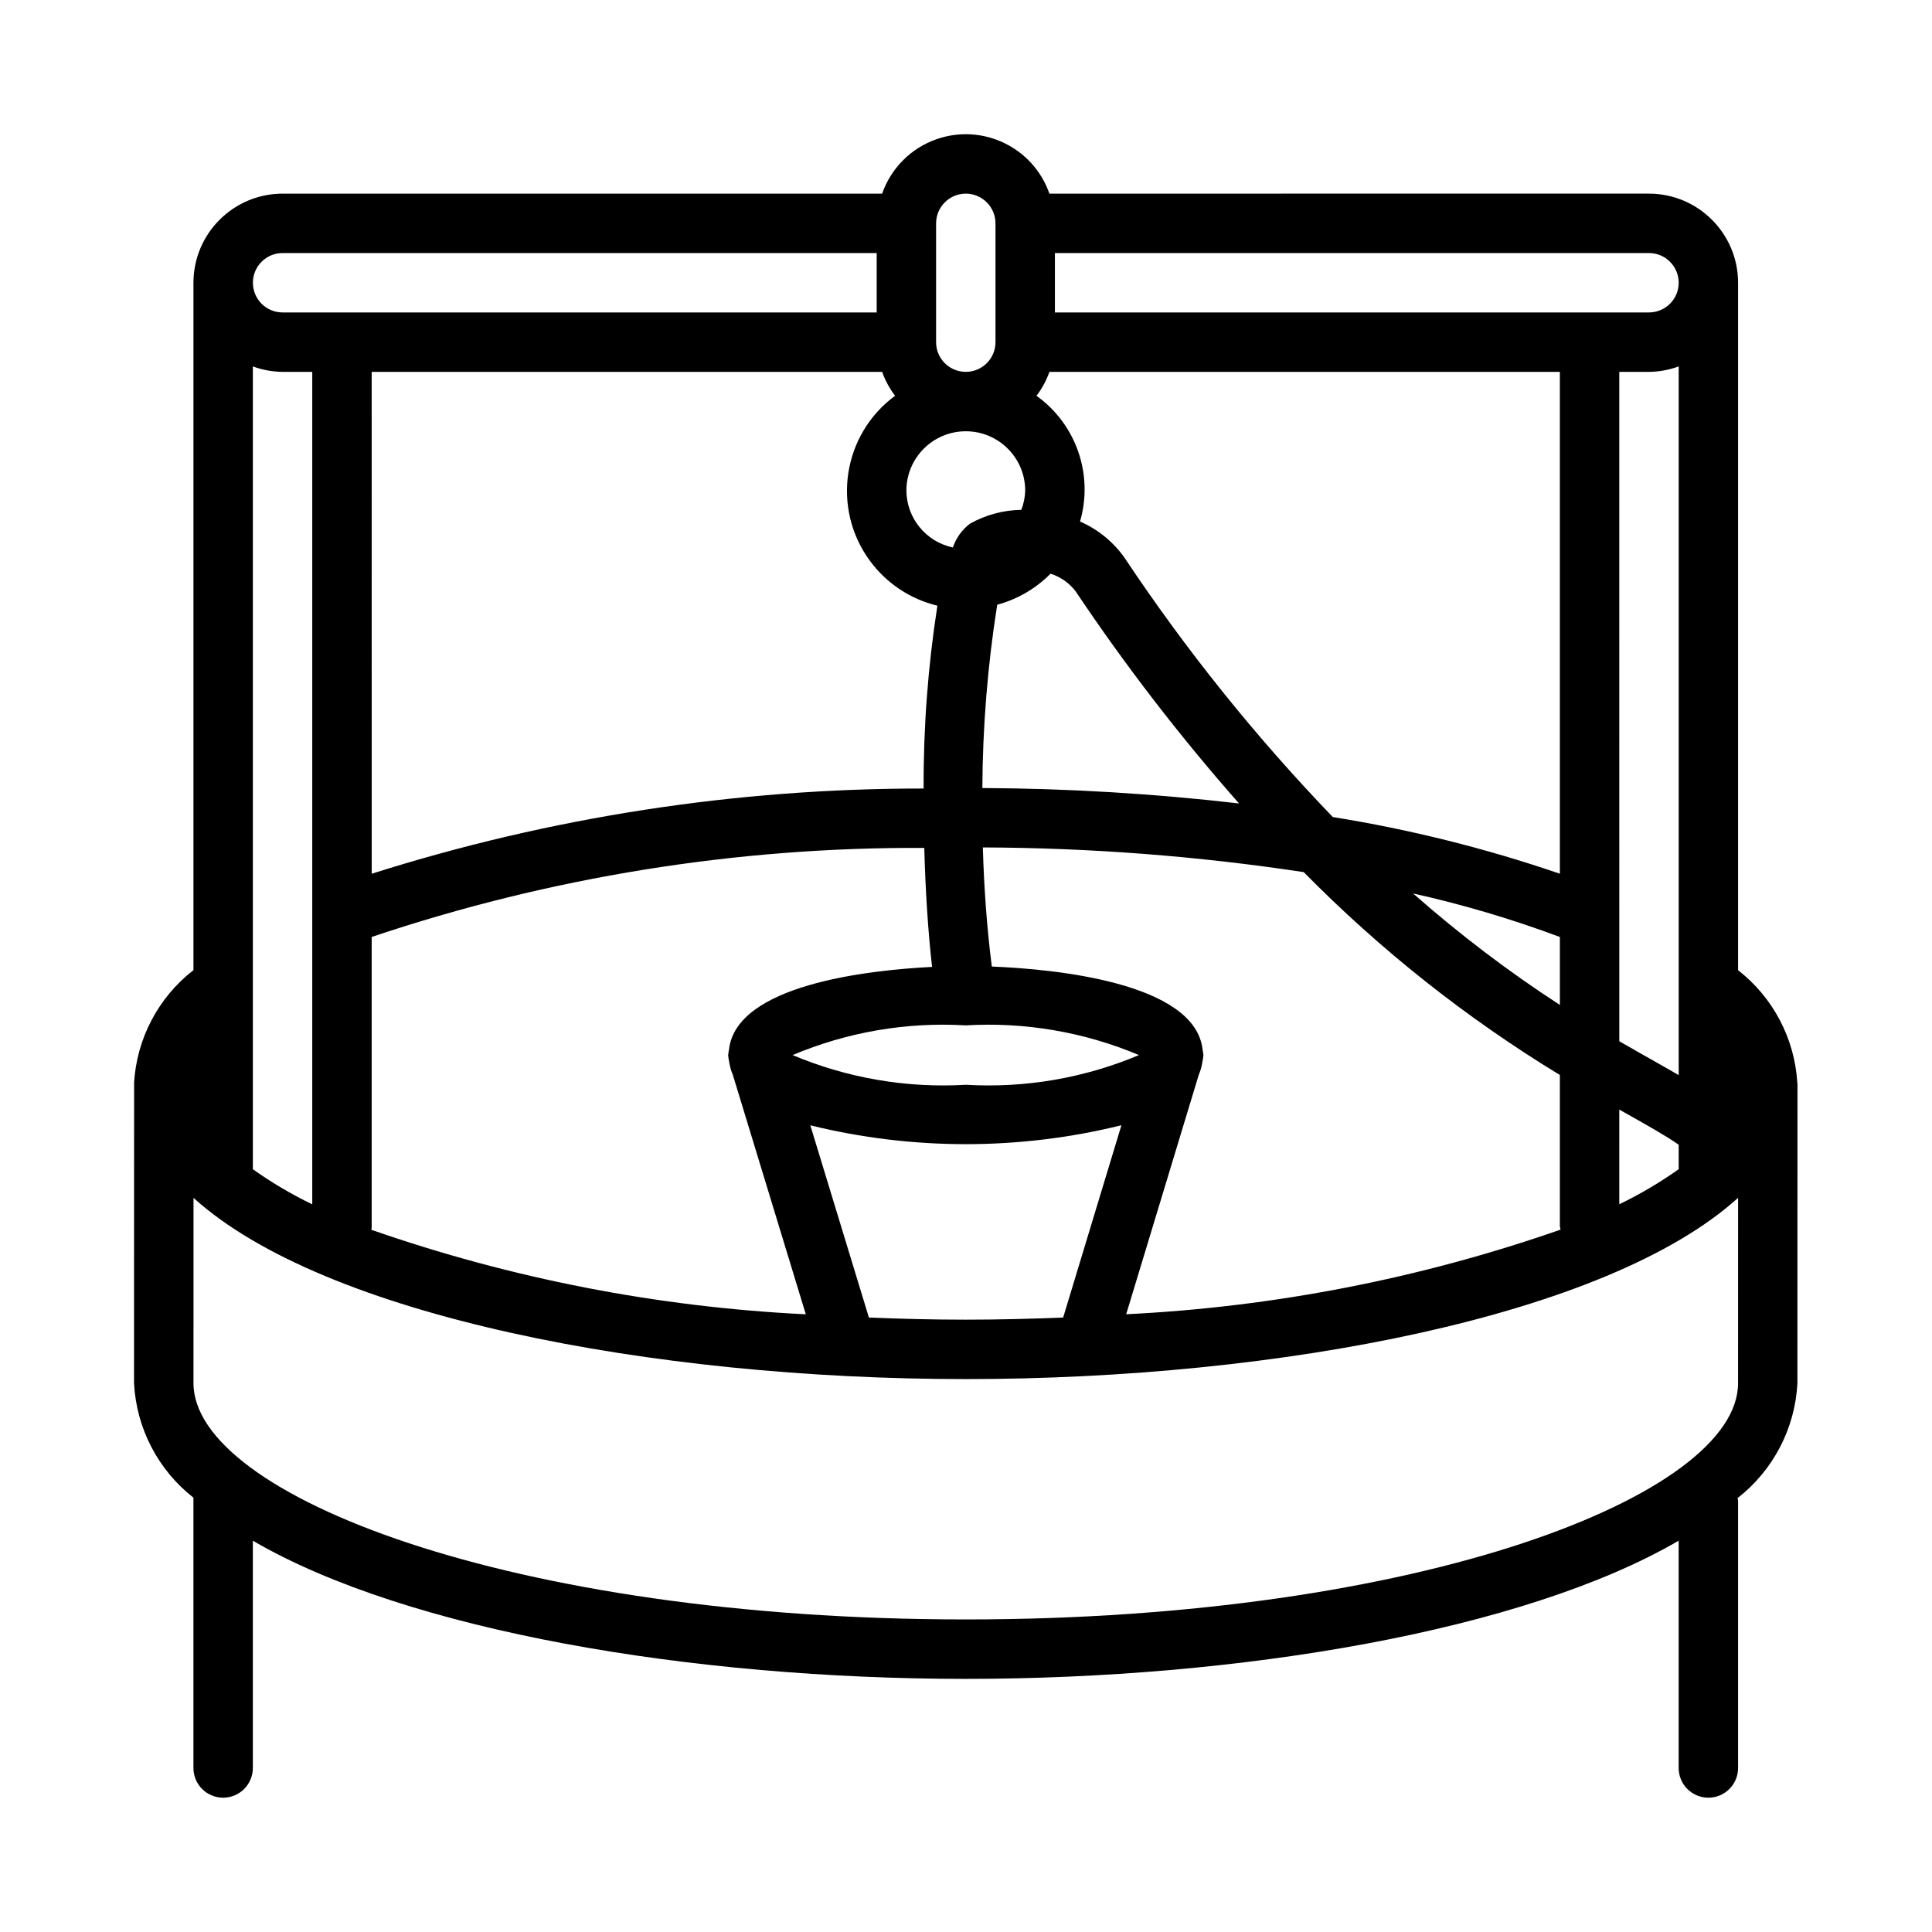
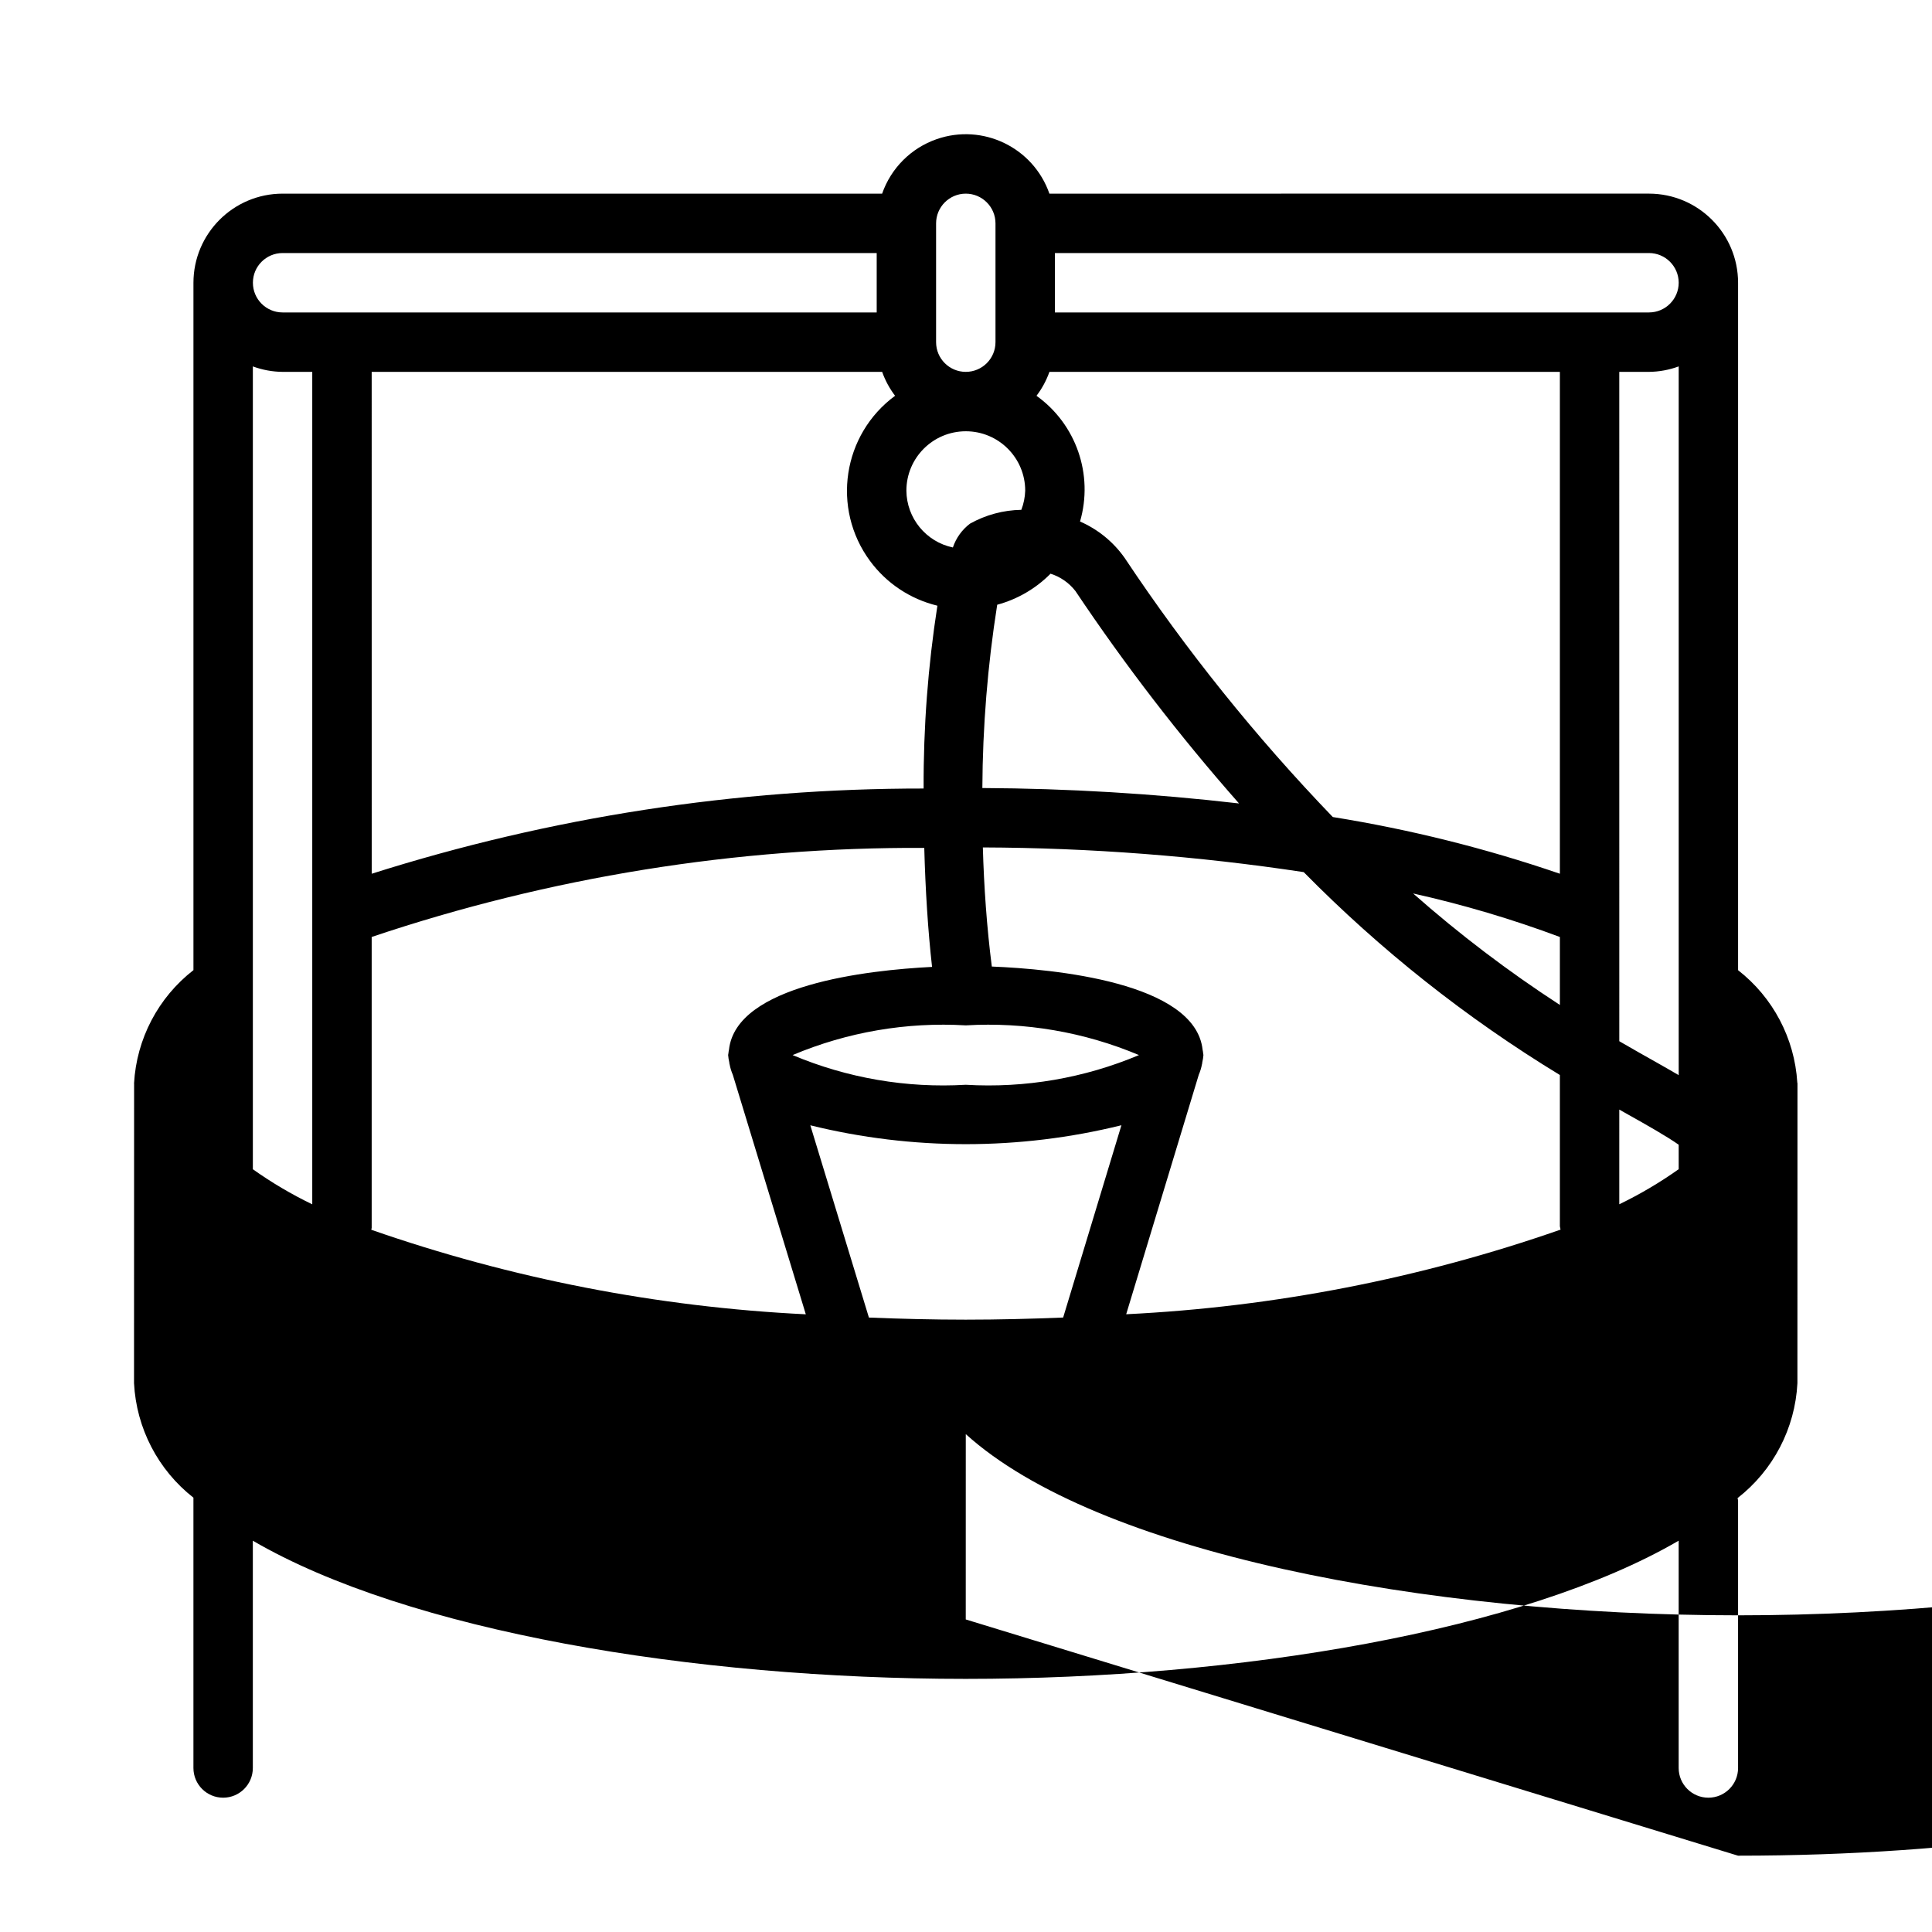
<svg xmlns="http://www.w3.org/2000/svg" fill="#000000" width="800px" height="800px" version="1.1" viewBox="144 144 512 512">
-   <path d="m604.61 401.11v-182.18c-0.016-13.035-10.578-23.602-23.617-23.617l-158.89 0.004c-4.269-12.242-17.656-18.703-29.898-14.434-6.762 2.359-12.074 7.672-14.434 14.434h-158.89c-13.035 0.016-23.602 10.578-23.617 23.617v182.16c-9.34 7.258-15.082 18.203-15.742 30.016l0.016 0.109-0.02 79.348c0.613 11.914 6.356 22.977 15.742 30.332v71.637c0 4.348 3.523 7.871 7.871 7.871 4.348 0 7.871-3.523 7.871-7.871v-60.23c41.145 23.965 116.52 36.613 188.91 36.613 72.418 0 147.8-12.652 188.95-36.621v60.238c0 4.348 3.523 7.871 7.871 7.871 4.348 0 7.871-3.523 7.871-7.871v-70.848c0-0.242-0.117-0.441-0.137-0.676 9.457-7.363 15.246-18.473 15.863-30.441l0.016-79.457-0.047-0.234c-0.723-11.719-6.438-22.555-15.691-29.77zm-393.6-160.01c2.519 0.934 5.184 1.422 7.871 1.449h7.871v220.61c-5.5-2.652-10.766-5.762-15.742-9.297zm166.77 1.449c0.809 2.277 1.965 4.414 3.426 6.336-13.922 10.242-16.902 29.832-6.656 43.754 4.371 5.941 10.699 10.145 17.871 11.875-2.496 16.027-3.719 32.23-3.652 48.453-49.625-0.043-98.957 7.574-146.26 22.582l-0.008-133zm44.332 0h135.27v133c-19.594-6.719-39.727-11.746-60.176-15.027-20.402-21.199-38.867-44.184-55.168-68.676-2.981-4.234-7.07-7.57-11.816-9.641 3.609-12.43-1.016-25.781-11.539-33.316 1.461-1.922 2.617-4.062 3.426-6.336zm158.89 0c2.688-0.027 5.352-0.516 7.871-1.449v187.82c-1.871-1.074-3.59-2.086-5.75-3.297-3.043-1.707-6.418-3.617-9.992-5.691l-0.004-177.38zm-23.617 167.77c-13.672-8.879-26.668-18.754-38.891-29.543 13.215 2.941 26.207 6.797 38.891 11.535zm-157.44 5.414c15.699-0.93 31.402 1.766 45.895 7.871-14.492 6.106-30.195 8.801-45.895 7.871-15.699 0.93-31.402-1.766-45.895-7.871 14.492-6.106 30.195-8.801 45.895-7.871zm8.324-111.47c5.356-1.445 10.23-4.285 14.137-8.227 2.617 0.824 4.918 2.43 6.598 4.598 13.188 19.703 27.668 38.508 43.352 56.289-22.582-2.613-45.289-3.977-68.02-4.086 0.078-16.266 1.395-32.504 3.934-48.574zm7.422-30.227c-0.055 1.738-0.402 3.453-1.027 5.074-4.766 0.078-9.434 1.336-13.594 3.656-2.117 1.602-3.703 3.805-4.547 6.32-7.129-1.504-12.254-7.766-12.32-15.051 0-8.695 7.051-15.742 15.742-15.742 8.695-0.004 15.746 7.047 15.746 15.742zm-173.19 195.32v-77.051c47.184-15.867 96.66-23.844 146.44-23.605 0.301 11.164 0.988 22.008 2.066 31.539-17.242 0.867-51.941 4.793-53.82 21.953-0.07 0.312-0.117 0.625-0.148 0.945-0.004 0.164-0.074 0.301-0.074 0.465 0.051 0.652 0.152 1.297 0.305 1.934 0.031 0.117 0 0.238 0.035 0.355l0.047 0.148c0.176 0.957 0.461 1.891 0.848 2.781l19.348 63.484c-39.258-1.922-78.039-9.465-115.15-22.402 0.012-0.191 0.105-0.355 0.105-0.547zm131.77 23.812-15.527-50.953c27.078 6.672 55.371 6.668 82.445-0.012l-15.441 50.957c-8.422 0.34-16.988 0.566-25.82 0.566-8.773 0-17.289-0.223-25.656-0.559zm87.418-64.352c0.391-0.902 0.676-1.844 0.852-2.809l0.039-0.133c0.031-0.105 0.004-0.207 0.031-0.312 0.156-0.645 0.258-1.301 0.309-1.965 0-0.172-0.07-0.312-0.074-0.48-0.027-0.312-0.078-0.625-0.145-0.934-1.965-17.883-39.535-21.383-55.859-22.039-1.34-10.512-2.082-21.195-2.375-31.566 28.465 0.102 56.887 2.285 85.031 6.543 20.332 20.645 43.133 38.703 67.883 53.766v40.082c0.043 0.301 0.102 0.602 0.18 0.895-37.098 12.945-75.863 20.5-115.11 22.426zm111.44 9.234 2.289 1.293c4.91 2.754 10.199 5.738 13.453 8.023v6.481c-4.981 3.535-10.246 6.644-15.742 9.297zm15.746-219.12c-0.008 4.344-3.527 7.863-7.871 7.871h-157.44v-15.742h157.44c4.344 0.008 7.863 3.527 7.871 7.871zm-188.93-23.613c4.344 0.008 7.863 3.527 7.871 7.871v31.488c0 4.348-3.523 7.871-7.871 7.871s-7.871-3.523-7.871-7.871v-31.488c0.008-4.344 3.527-7.863 7.871-7.871zm-181.05 15.742h157.44v15.742h-157.44c-4.348 0-7.871-3.523-7.871-7.871-0.004-4.348 3.523-7.871 7.871-7.871zm181.04 362.11c-120.6 0-204.66-32.996-204.66-62.605l0.008-49.113c34.633 31.336 121.55 48.02 204.65 48.02 83.129 0 170.06-16.691 204.68-48.035l-0.008 49.129c0 29.613-84.055 62.605-204.67 62.605z" />
+   <path d="m604.61 401.11v-182.18c-0.016-13.035-10.578-23.602-23.617-23.617l-158.89 0.004c-4.269-12.242-17.656-18.703-29.898-14.434-6.762 2.359-12.074 7.672-14.434 14.434h-158.89c-13.035 0.016-23.602 10.578-23.617 23.617v182.16c-9.34 7.258-15.082 18.203-15.742 30.016l0.016 0.109-0.02 79.348c0.613 11.914 6.356 22.977 15.742 30.332v71.637c0 4.348 3.523 7.871 7.871 7.871 4.348 0 7.871-3.523 7.871-7.871v-60.23c41.145 23.965 116.52 36.613 188.91 36.613 72.418 0 147.8-12.652 188.95-36.621v60.238c0 4.348 3.523 7.871 7.871 7.871 4.348 0 7.871-3.523 7.871-7.871v-70.848c0-0.242-0.117-0.441-0.137-0.676 9.457-7.363 15.246-18.473 15.863-30.441l0.016-79.457-0.047-0.234c-0.723-11.719-6.438-22.555-15.691-29.77zm-393.6-160.01c2.519 0.934 5.184 1.422 7.871 1.449h7.871v220.61c-5.5-2.652-10.766-5.762-15.742-9.297zm166.77 1.449c0.809 2.277 1.965 4.414 3.426 6.336-13.922 10.242-16.902 29.832-6.656 43.754 4.371 5.941 10.699 10.145 17.871 11.875-2.496 16.027-3.719 32.23-3.652 48.453-49.625-0.043-98.957 7.574-146.26 22.582l-0.008-133zm44.332 0h135.27v133c-19.594-6.719-39.727-11.746-60.176-15.027-20.402-21.199-38.867-44.184-55.168-68.676-2.981-4.234-7.07-7.57-11.816-9.641 3.609-12.43-1.016-25.781-11.539-33.316 1.461-1.922 2.617-4.062 3.426-6.336zm158.89 0c2.688-0.027 5.352-0.516 7.871-1.449v187.82c-1.871-1.074-3.59-2.086-5.75-3.297-3.043-1.707-6.418-3.617-9.992-5.691l-0.004-177.38zm-23.617 167.77c-13.672-8.879-26.668-18.754-38.891-29.543 13.215 2.941 26.207 6.797 38.891 11.535zm-157.44 5.414c15.699-0.93 31.402 1.766 45.895 7.871-14.492 6.106-30.195 8.801-45.895 7.871-15.699 0.93-31.402-1.766-45.895-7.871 14.492-6.106 30.195-8.801 45.895-7.871zm8.324-111.47c5.356-1.445 10.23-4.285 14.137-8.227 2.617 0.824 4.918 2.43 6.598 4.598 13.188 19.703 27.668 38.508 43.352 56.289-22.582-2.613-45.289-3.977-68.02-4.086 0.078-16.266 1.395-32.504 3.934-48.574zm7.422-30.227c-0.055 1.738-0.402 3.453-1.027 5.074-4.766 0.078-9.434 1.336-13.594 3.656-2.117 1.602-3.703 3.805-4.547 6.32-7.129-1.504-12.254-7.766-12.32-15.051 0-8.695 7.051-15.742 15.742-15.742 8.695-0.004 15.746 7.047 15.746 15.742zm-173.19 195.32v-77.051c47.184-15.867 96.66-23.844 146.44-23.605 0.301 11.164 0.988 22.008 2.066 31.539-17.242 0.867-51.941 4.793-53.82 21.953-0.07 0.312-0.117 0.625-0.148 0.945-0.004 0.164-0.074 0.301-0.074 0.465 0.051 0.652 0.152 1.297 0.305 1.934 0.031 0.117 0 0.238 0.035 0.355l0.047 0.148c0.176 0.957 0.461 1.891 0.848 2.781l19.348 63.484c-39.258-1.922-78.039-9.465-115.15-22.402 0.012-0.191 0.105-0.355 0.105-0.547zm131.77 23.812-15.527-50.953c27.078 6.672 55.371 6.668 82.445-0.012l-15.441 50.957c-8.422 0.34-16.988 0.566-25.82 0.566-8.773 0-17.289-0.223-25.656-0.559zm87.418-64.352c0.391-0.902 0.676-1.844 0.852-2.809l0.039-0.133c0.031-0.105 0.004-0.207 0.031-0.312 0.156-0.645 0.258-1.301 0.309-1.965 0-0.172-0.07-0.312-0.074-0.48-0.027-0.312-0.078-0.625-0.145-0.934-1.965-17.883-39.535-21.383-55.859-22.039-1.34-10.512-2.082-21.195-2.375-31.566 28.465 0.102 56.887 2.285 85.031 6.543 20.332 20.645 43.133 38.703 67.883 53.766v40.082c0.043 0.301 0.102 0.602 0.18 0.895-37.098 12.945-75.863 20.5-115.11 22.426zm111.44 9.234 2.289 1.293c4.91 2.754 10.199 5.738 13.453 8.023v6.481c-4.981 3.535-10.246 6.644-15.742 9.297zm15.746-219.12c-0.008 4.344-3.527 7.863-7.871 7.871h-157.44v-15.742h157.44c4.344 0.008 7.863 3.527 7.871 7.871zm-188.93-23.613c4.344 0.008 7.863 3.527 7.871 7.871v31.488c0 4.348-3.523 7.871-7.871 7.871s-7.871-3.523-7.871-7.871v-31.488c0.008-4.344 3.527-7.863 7.871-7.871zm-181.05 15.742h157.44v15.742h-157.44c-4.348 0-7.871-3.523-7.871-7.871-0.004-4.348 3.523-7.871 7.871-7.871zm181.04 362.11l0.008-49.113c34.633 31.336 121.55 48.02 204.65 48.02 83.129 0 170.06-16.691 204.68-48.035l-0.008 49.129c0 29.613-84.055 62.605-204.67 62.605z" />
</svg>